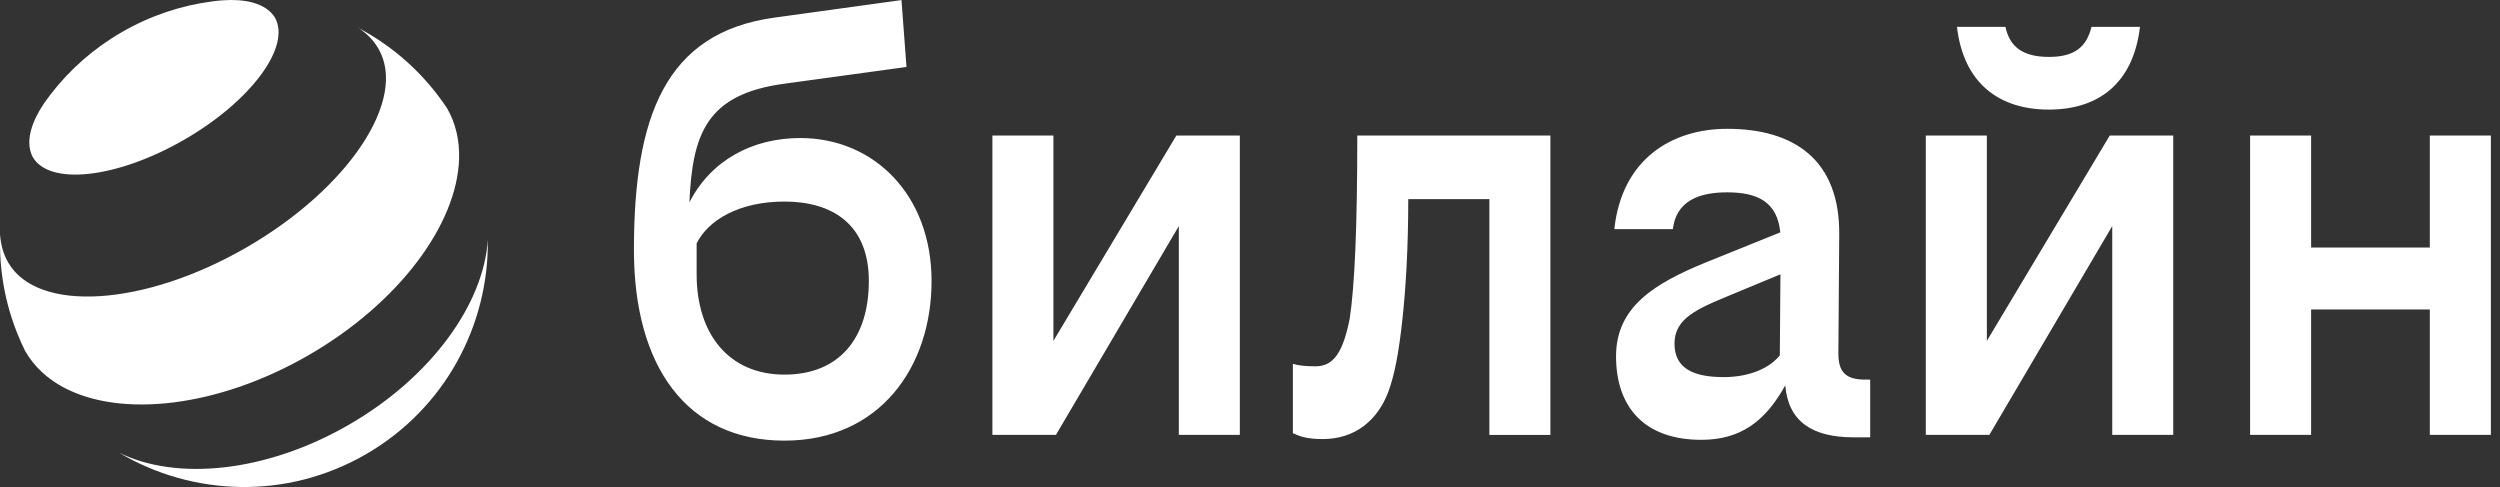
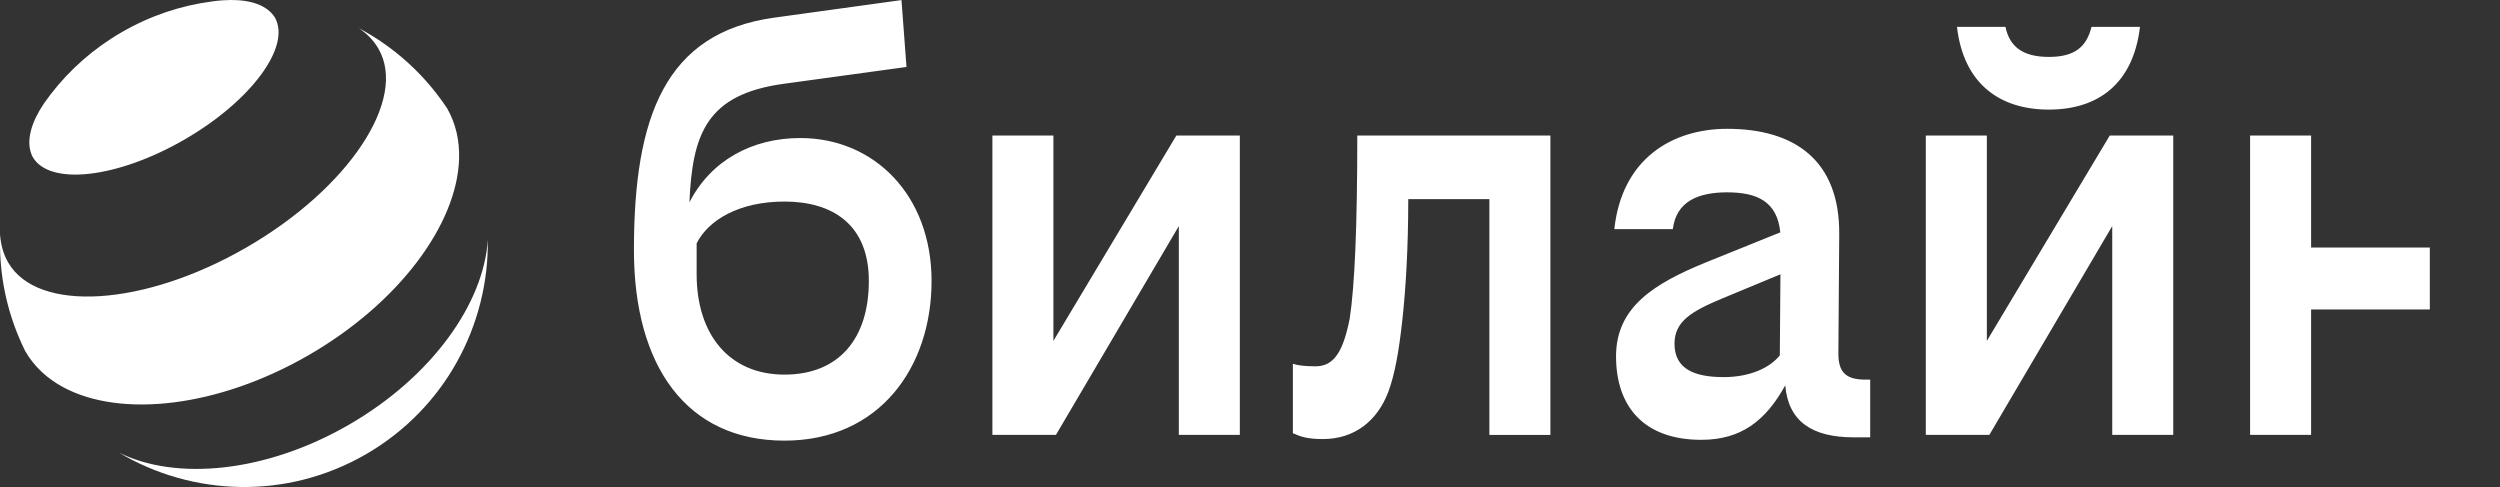
<svg xmlns="http://www.w3.org/2000/svg" width="154" height="30" viewBox="0 0 154 30" fill="none">
  <rect x="0" y="0" width="154" height="30" fill="#333333" stroke="none" />
-   <path fill-rule="evenodd" clip-rule="evenodd" d="M16.927 1.067C17.961 2.856 15.462 6.236 11.342 8.61C7.223 10.984 3.048 11.462 2.014 9.67C1.97 9.586 1.929 9.493 1.9 9.397C1.632 8.563 1.952 7.485 2.724 6.349C2.85 6.172 2.978 5.997 3.109 5.825C4.274 4.307 5.751 2.99 7.511 1.976C9.271 0.96 11.15 0.342 13.046 0.091C13.268 0.059 13.483 0.036 13.693 0.021C15.062 -0.081 16.155 0.182 16.744 0.828C16.813 0.907 16.875 0.986 16.927 1.067ZM49.3 8.503C46.322 8.503 43.782 9.89 42.468 12.466C42.654 8.288 43.484 5.803 48.321 5.156L55.84 4.125L55.531 0.005L47.703 1.086C40.956 2.012 39.05 7.216 39.05 15.402C39.05 22.56 42.296 27.143 48.321 27.143C54.191 27.143 57.384 22.61 57.384 17.308C57.384 12.005 53.833 8.503 49.3 8.503ZM48.321 23.076C44.921 23.076 42.913 20.605 42.913 16.897V14.991C43.633 13.549 45.541 12.416 48.321 12.416C51.257 12.416 53.521 13.806 53.521 17.308C53.521 20.809 51.721 23.076 48.321 23.076ZM131.823 1.653C131.41 5.155 129.249 6.751 126.21 6.751C123.172 6.751 120.956 5.155 120.549 1.653H123.536C123.792 2.888 124.616 3.506 126.212 3.506C127.806 3.506 128.529 2.888 128.838 1.653H131.823ZM64.89 8.351V20.998L72.462 8.351H76.374V26.787H72.616V13.927L65.047 26.787H61.132V8.351H64.89ZM149.676 15.25V8.351H153.438V26.787H149.676V19.061H142.364V26.787H138.606V8.351H142.364V15.25H149.676ZM122.39 20.998V8.351H118.629V26.787H122.545L130.114 13.927V26.787H133.872V8.351H129.96L122.39 20.998ZM81.03 22.565C82.163 22.565 82.732 21.688 83.142 19.629C83.454 17.569 83.609 13.913 83.609 8.351H95.504V26.79H91.746V12.267H86.749C86.749 15.253 86.595 17.776 86.388 19.681C86.181 21.586 85.922 23.081 85.511 24.162C84.841 25.913 83.451 27.046 81.493 27.046C80.517 27.046 80.104 26.892 79.641 26.685V22.411C79.949 22.513 80.413 22.565 81.03 22.565ZM113.244 21.788L113.296 14.476C113.348 9.841 110.514 7.935 106.394 7.935C102.994 7.935 99.906 9.788 99.443 14.114H103.047C103.254 12.416 104.591 11.848 106.394 11.848C108.241 11.848 109.479 12.416 109.666 14.313L105.057 16.174C101.916 17.462 99.548 18.904 99.548 21.943C99.548 25.083 101.299 27.093 104.801 27.093C107.219 27.093 108.748 25.957 109.972 23.737C110.155 25.957 111.627 26.939 114.173 26.939H115.204V23.385H114.895C113.707 23.385 113.244 22.922 113.244 21.788ZM106.187 23.23C104.436 23.23 103.149 22.767 103.149 21.171C103.149 19.781 104.23 19.163 106.085 18.388L109.675 16.897L109.637 21.89C109.019 22.665 107.784 23.23 106.187 23.23ZM7.319 27.876C10.853 29.638 16.386 29.111 21.487 26.168C26.588 23.226 29.81 18.699 30.049 14.757C30.122 20.021 27.419 25.166 22.536 27.986C17.653 30.804 11.844 30.57 7.319 27.876ZM15.177 15.245C21.476 11.609 25.121 6.129 23.314 3.003C23.017 2.487 22.604 2.065 22.094 1.73C23.926 2.703 25.575 4.066 26.901 5.779C27.125 6.065 27.338 6.365 27.542 6.671C28.081 7.612 28.317 8.675 28.279 9.806C28.148 13.809 24.596 18.653 19.011 21.878C13.424 25.104 7.448 25.753 3.914 23.863C2.912 23.326 2.108 22.586 1.563 21.645C1.56 21.639 1.557 21.633 1.553 21.626C1.549 21.619 1.546 21.613 1.543 21.608C1.397 21.31 1.26 21.01 1.135 20.707C0.293 18.68 -0.068 16.544 0.011 14.444C0.043 15.067 0.203 15.647 0.503 16.168C2.306 19.294 8.879 18.881 15.177 15.245ZM23.317 3.009L23.314 3.003C23.314 3.003 23.317 3.006 23.317 3.009Z" fill="white" />
+   <path fill-rule="evenodd" clip-rule="evenodd" d="M16.927 1.067C17.961 2.856 15.462 6.236 11.342 8.61C7.223 10.984 3.048 11.462 2.014 9.67C1.97 9.586 1.929 9.493 1.9 9.397C1.632 8.563 1.952 7.485 2.724 6.349C2.85 6.172 2.978 5.997 3.109 5.825C4.274 4.307 5.751 2.99 7.511 1.976C9.271 0.96 11.15 0.342 13.046 0.091C13.268 0.059 13.483 0.036 13.693 0.021C15.062 -0.081 16.155 0.182 16.744 0.828C16.813 0.907 16.875 0.986 16.927 1.067ZM49.3 8.503C46.322 8.503 43.782 9.89 42.468 12.466C42.654 8.288 43.484 5.803 48.321 5.156L55.84 4.125L55.531 0.005L47.703 1.086C40.956 2.012 39.05 7.216 39.05 15.402C39.05 22.56 42.296 27.143 48.321 27.143C54.191 27.143 57.384 22.61 57.384 17.308C57.384 12.005 53.833 8.503 49.3 8.503ZM48.321 23.076C44.921 23.076 42.913 20.605 42.913 16.897V14.991C43.633 13.549 45.541 12.416 48.321 12.416C51.257 12.416 53.521 13.806 53.521 17.308C53.521 20.809 51.721 23.076 48.321 23.076ZM131.823 1.653C131.41 5.155 129.249 6.751 126.21 6.751C123.172 6.751 120.956 5.155 120.549 1.653H123.536C123.792 2.888 124.616 3.506 126.212 3.506C127.806 3.506 128.529 2.888 128.838 1.653H131.823ZM64.89 8.351V20.998L72.462 8.351H76.374V26.787H72.616V13.927L65.047 26.787H61.132V8.351H64.89ZM149.676 15.25V8.351H153.438H149.676V19.061H142.364V26.787H138.606V8.351H142.364V15.25H149.676ZM122.39 20.998V8.351H118.629V26.787H122.545L130.114 13.927V26.787H133.872V8.351H129.96L122.39 20.998ZM81.03 22.565C82.163 22.565 82.732 21.688 83.142 19.629C83.454 17.569 83.609 13.913 83.609 8.351H95.504V26.79H91.746V12.267H86.749C86.749 15.253 86.595 17.776 86.388 19.681C86.181 21.586 85.922 23.081 85.511 24.162C84.841 25.913 83.451 27.046 81.493 27.046C80.517 27.046 80.104 26.892 79.641 26.685V22.411C79.949 22.513 80.413 22.565 81.03 22.565ZM113.244 21.788L113.296 14.476C113.348 9.841 110.514 7.935 106.394 7.935C102.994 7.935 99.906 9.788 99.443 14.114H103.047C103.254 12.416 104.591 11.848 106.394 11.848C108.241 11.848 109.479 12.416 109.666 14.313L105.057 16.174C101.916 17.462 99.548 18.904 99.548 21.943C99.548 25.083 101.299 27.093 104.801 27.093C107.219 27.093 108.748 25.957 109.972 23.737C110.155 25.957 111.627 26.939 114.173 26.939H115.204V23.385H114.895C113.707 23.385 113.244 22.922 113.244 21.788ZM106.187 23.23C104.436 23.23 103.149 22.767 103.149 21.171C103.149 19.781 104.23 19.163 106.085 18.388L109.675 16.897L109.637 21.89C109.019 22.665 107.784 23.23 106.187 23.23ZM7.319 27.876C10.853 29.638 16.386 29.111 21.487 26.168C26.588 23.226 29.81 18.699 30.049 14.757C30.122 20.021 27.419 25.166 22.536 27.986C17.653 30.804 11.844 30.57 7.319 27.876ZM15.177 15.245C21.476 11.609 25.121 6.129 23.314 3.003C23.017 2.487 22.604 2.065 22.094 1.73C23.926 2.703 25.575 4.066 26.901 5.779C27.125 6.065 27.338 6.365 27.542 6.671C28.081 7.612 28.317 8.675 28.279 9.806C28.148 13.809 24.596 18.653 19.011 21.878C13.424 25.104 7.448 25.753 3.914 23.863C2.912 23.326 2.108 22.586 1.563 21.645C1.56 21.639 1.557 21.633 1.553 21.626C1.549 21.619 1.546 21.613 1.543 21.608C1.397 21.31 1.26 21.01 1.135 20.707C0.293 18.68 -0.068 16.544 0.011 14.444C0.043 15.067 0.203 15.647 0.503 16.168C2.306 19.294 8.879 18.881 15.177 15.245ZM23.317 3.009L23.314 3.003C23.314 3.003 23.317 3.006 23.317 3.009Z" fill="white" />
</svg>